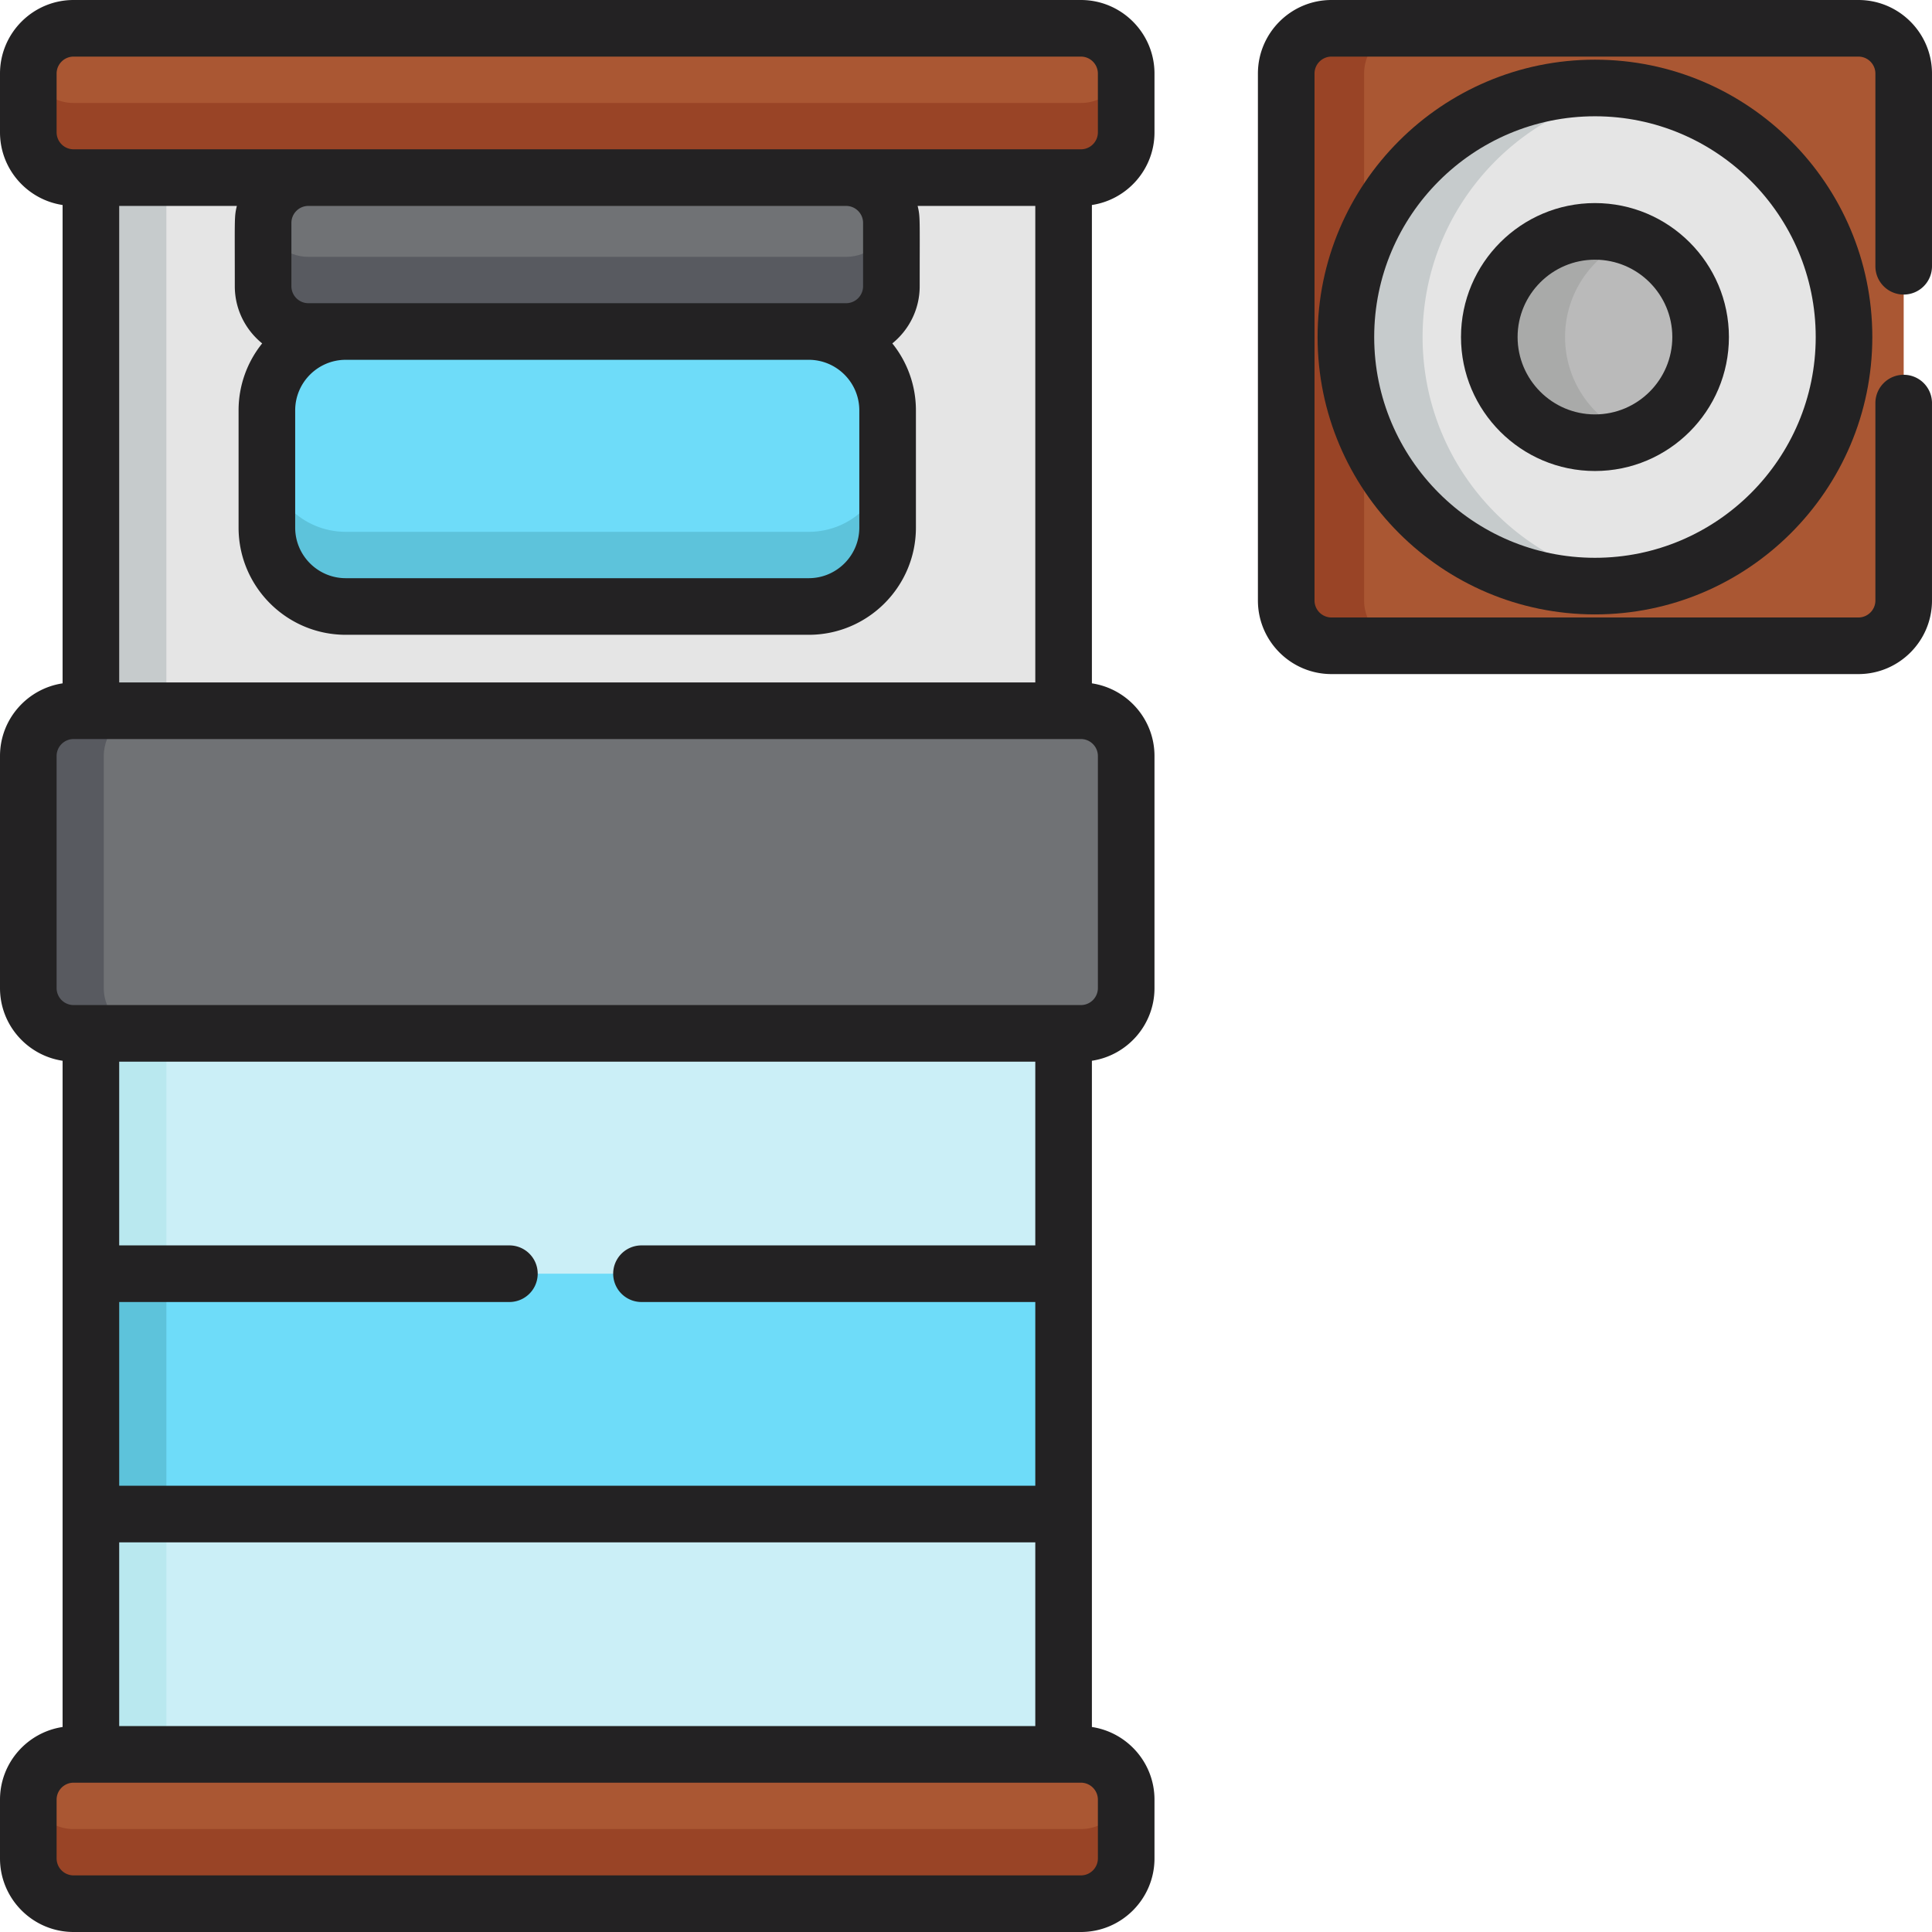
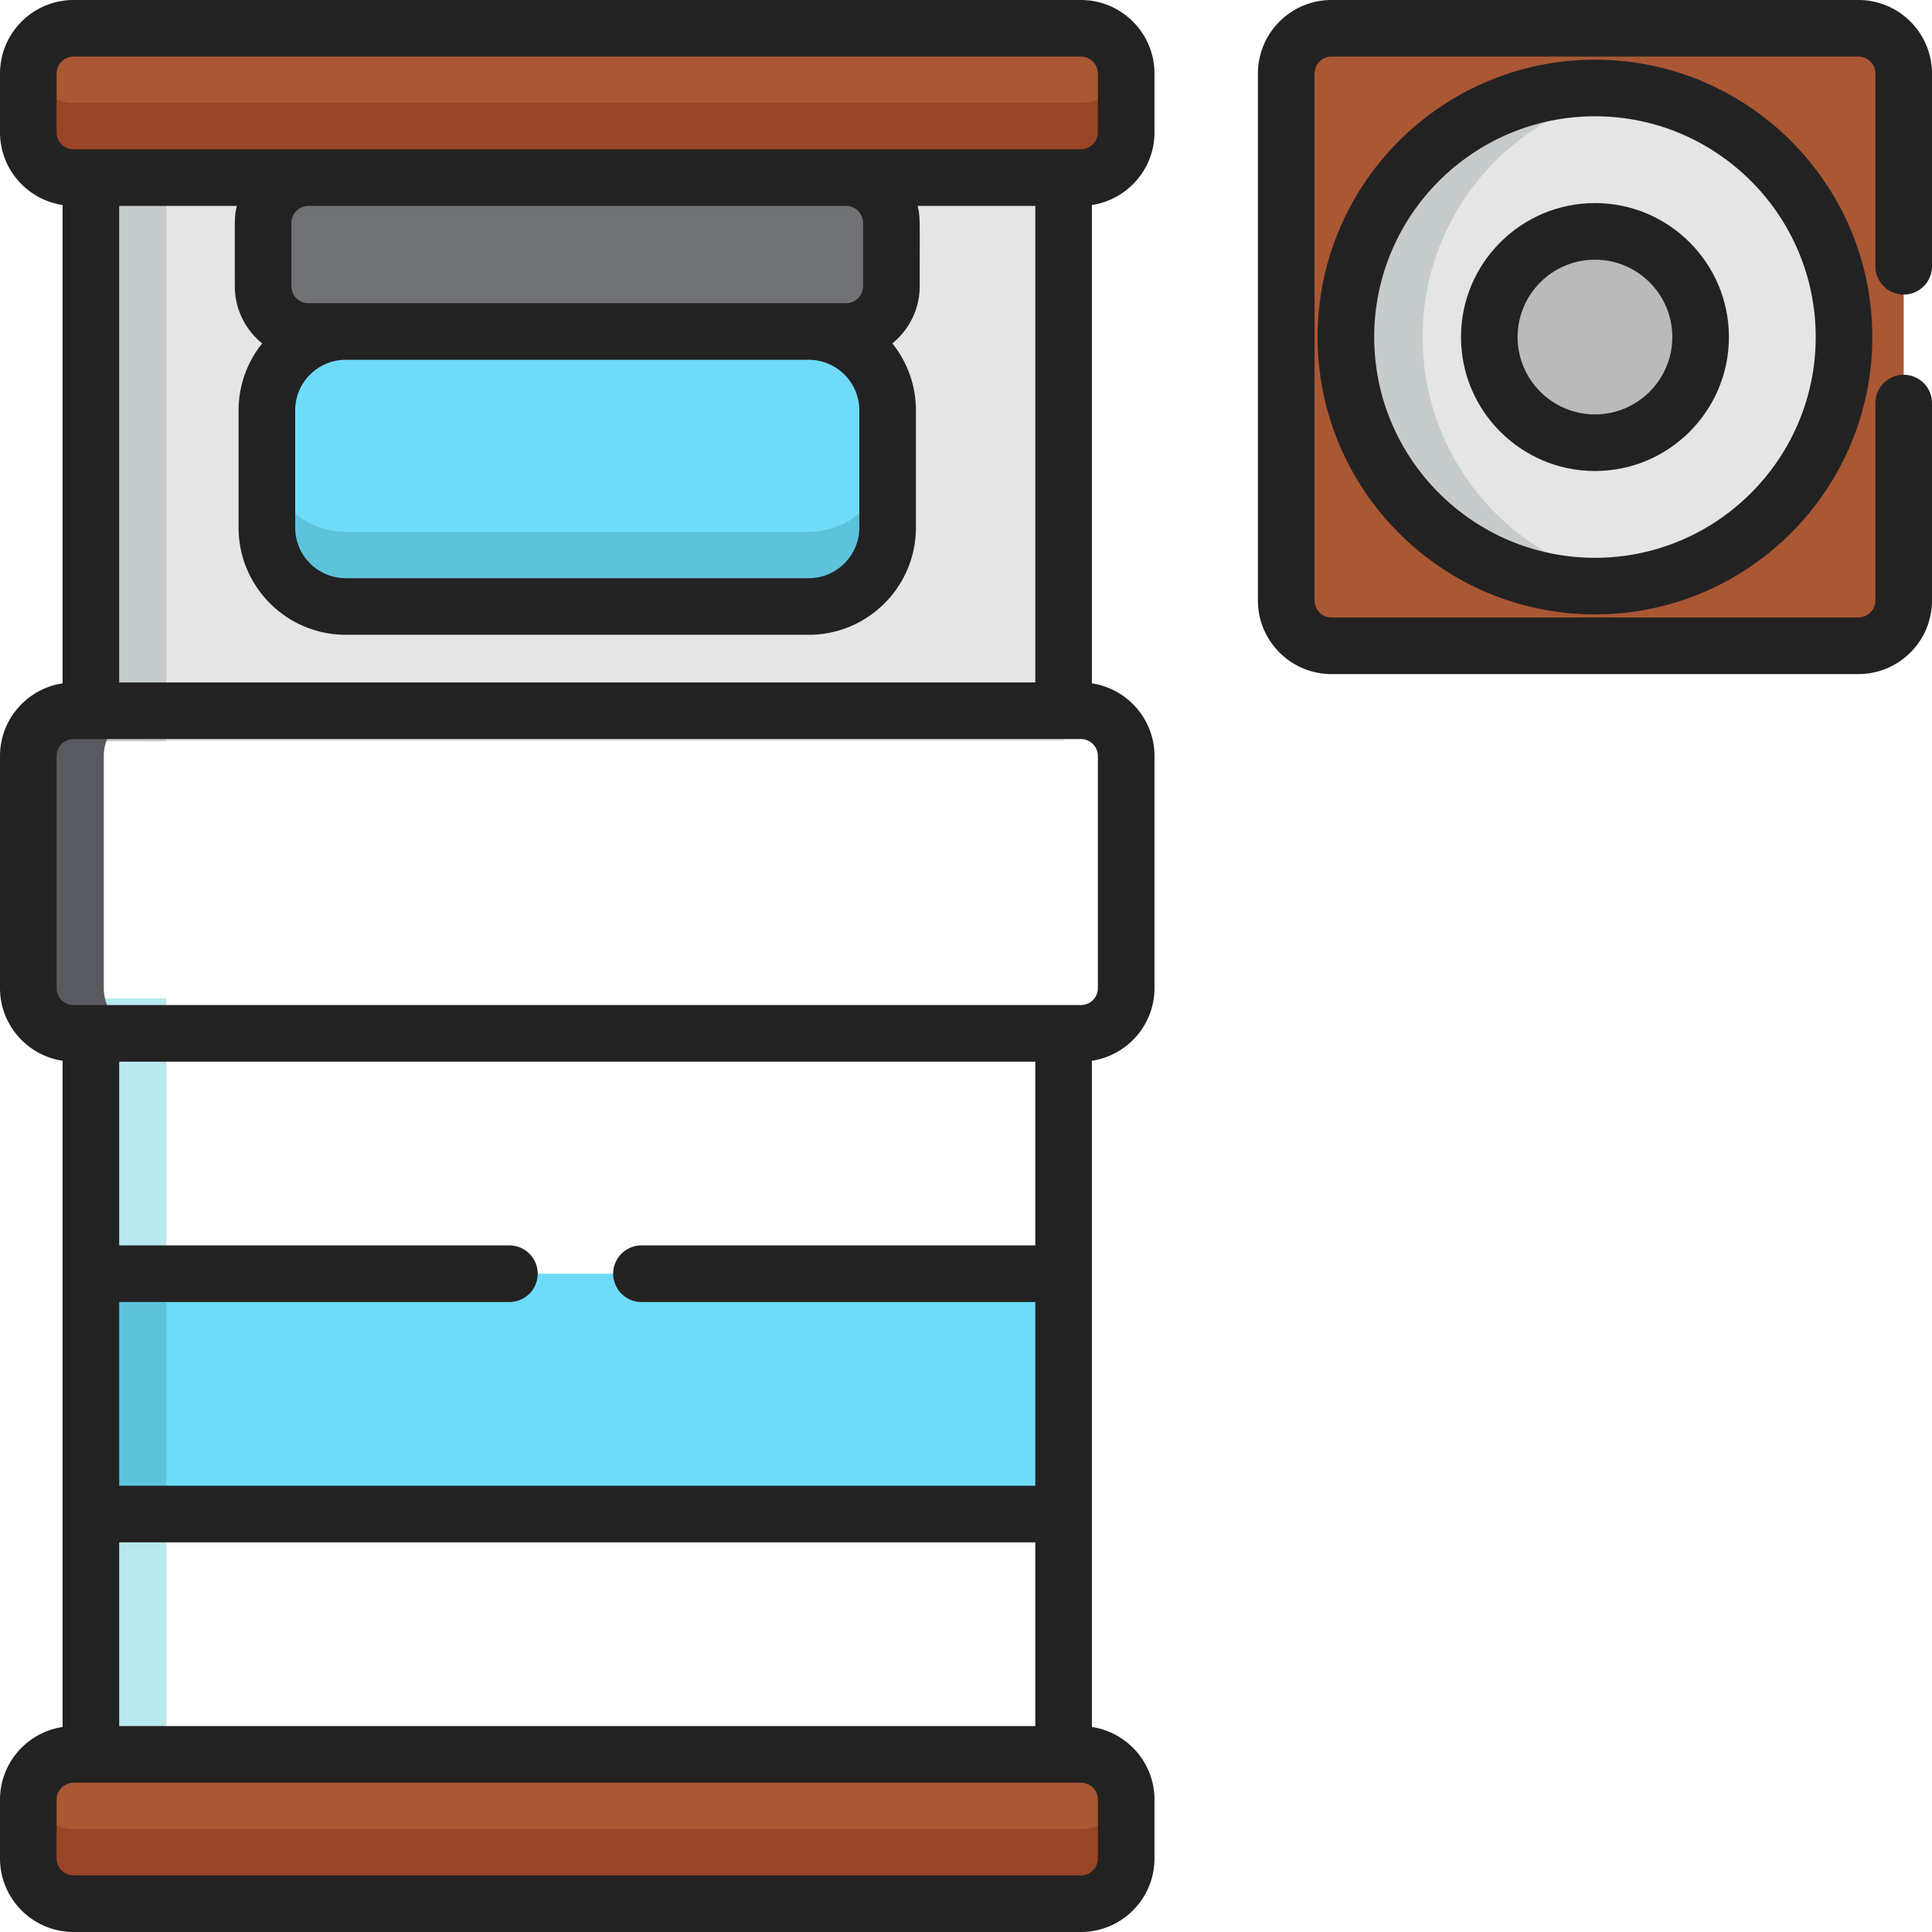
<svg xmlns="http://www.w3.org/2000/svg" version="1.1" width="512" height="512" x="0" y="0" viewBox="0 0 512 512" style="enable-background:new 0 0 512 512" xml:space="preserve">
  <g>
    <path d="M24.092 40.558h257.776v155.879H24.092z" style="" fill="#e5e5e5" data-original="#e5e5e5" />
-     <path d="M24.092 264.576h257.776v207.013H24.092z" style="" fill="#cbeff7" data-original="#cbeff7" />
    <path d="M24.092 40.558h20.001v155.879H24.092z" style="" fill="#c6cbcc" data-original="#c6cbcc" />
    <path d="M24.092 264.576h20.001v207.013H24.092z" style="" fill="#b9e8ef" data-original="#b9e8ef" />
    <path d="M504.498 159.139c0 6.627-5.373 12.001-12.001 12.001H352.86c-6.627 0-12.001-5.373-12.001-12.001V19.501c0-6.627 5.373-12.001 12.001-12.001h139.637c6.627 0 12.001 5.373 12.001 12.001v139.638z" style="" fill="#aa5733" data-original="#aa5733" />
-     <path d="M361.5 159.139V19.501c0-6.627 5.373-12.001 12.001-12.001H352.86c-6.627 0-12.001 5.373-12.001 12.001v139.637c0 6.627 5.373 12.001 12.001 12.001h20.641c-6.627 0-12.001-5.373-12.001-12z" style="" fill="#994426" data-original="#994426" />
    <path d="M298.451 35.069c0 6.627-5.371 12.001-12.001 12.001H19.502c-6.627 0-12.001-5.373-12.001-12.001V19.501c0-6.627 5.373-12.001 12.001-12.001h266.949c6.629 0 12.001 5.373 12.001 12.001v15.568h-.001zM298.451 492.499c0 6.627-5.371 12.001-12.001 12.001H19.502c-6.627 0-12.001-5.373-12.001-12.001v-15.568c0-6.627 5.373-12.001 12.001-12.001h266.949c6.629 0 12.001 5.373 12.001 12.001v15.568h-.001z" style="" fill="#aa5733" data-original="#aa5733" />
    <path d="M236.227 75.852c0 6.627-5.372 12.001-12.001 12.001H81.725c-6.627 0-12.001-5.373-12.001-12.001V59.071c0-6.627 5.373-12.001 12.001-12.001h142.5c6.628 0 12.001 5.373 12.001 12.001v16.781h.001z" style="" fill="#707275" data-original="#707275" />
    <path d="M235.227 139.82c0 11.546-9.359 20.905-20.904 20.905H91.631c-11.546 0-20.905-9.36-20.905-20.905v-31.064c0-11.546 9.36-20.904 20.905-20.904h122.691c11.546 0 20.904 9.359 20.904 20.904l.001 31.064z" style="" fill="#6edcf9" data-original="#6edcf9" />
    <path d="M286.45 27.286H19.502c-5.906 0-10.807-4.272-11.805-9.893a11.993 11.993 0 0 0-.196 2.108v15.568c0 6.627 5.373 12.001 12.001 12.001h266.949c6.629 0 12.001-5.373 12.001-12.001V19.501c0-.721-.075-1.423-.196-2.108-.999 5.62-5.898 9.893-11.806 9.893zM286.45 484.714H19.502c-5.906 0-10.807-4.271-11.805-9.893-.262 1.476-.196.545-.196 17.677 0 6.627 5.373 12.001 12.001 12.001h266.949c6.629 0 12.001-5.373 12.001-12.001V476.93c0-.721-.075-1.423-.196-2.108-.999 5.621-5.898 9.892-11.806 9.892z" style="" fill="#994426" data-original="#994426" />
-     <path d="M224.226 68.067H81.725c-6.117 0-11.156-4.581-11.897-10.499-.143 1.141-.104-.009-.104 18.282 0 6.627 5.373 12.001 12.001 12.001h142.5c6.628 0 12.001-5.373 12.001-12.001 0-18.311.039-17.137-.104-18.282-.74 5.918-5.779 10.499-11.896 10.499z" style="" fill="#585a60" data-original="#585a60" />
    <path d="M214.321 140.941H91.631c-11.546 0-20.905-9.36-20.905-20.905v19.785c0 11.546 9.36 20.905 20.905 20.905h122.691c11.546 0 20.904-9.36 20.904-20.905v-19.785c.001 11.545-9.359 20.905-20.905 20.905z" style="" fill="#5dc3db" data-original="#5dc3db" />
    <circle cx="422.676" cy="89.315" r="66.003" style="" fill="#e5e5e5" data-original="#e5e5e5" />
    <path d="M377.002 89.319c0-32.996 24.213-60.335 55.84-65.224a66.512 66.512 0 0 0-10.164-.78c-36.452 0-66.004 29.551-66.004 66.004s29.552 66.004 66.004 66.004c3.456 0 6.85-.269 10.164-.78-31.626-4.889-55.84-32.227-55.84-65.224z" style="" fill="#c6cbcc" data-original="#c6cbcc" />
    <circle cx="422.676" cy="89.315" r="28.002" style="" fill="#bababa" data-original="#bababa" />
-     <path d="M414.761 89.319c0-11.925 7.457-22.102 17.96-26.14a27.912 27.912 0 0 0-10.042-1.862c-15.465 0-28.002 12.537-28.002 28.002 0 19.586 19.689 33.195 38.043 26.14-10.502-4.037-17.959-14.215-17.959-26.14z" style="" fill="#a9aaa9" data-original="#a9aaa9" />
    <path d="M24.092 337.54h257.776v63.694H24.092z" style="" fill="#6edcf9" data-original="#6edcf9" />
    <path d="M24.092 337.54h20.001v63.694H24.092z" style="" fill="#5dc3db" data-original="#5dc3db" />
-     <path d="M298.451 261.853c0 6.628-5.371 12.001-12.001 12.001H19.502c-6.628 0-12.001-5.372-12.001-12.001v-61.5c0-6.627 5.372-12.001 12.001-12.001h266.949c6.629 0 12.001 5.373 12.001 12.001v61.5h-.001z" style="" fill="#707275" data-original="#707275" />
    <path d="M27.502 261.853v-61.5c0-6.627 5.372-12.001 12.001-12.001H19.502c-6.628 0-12.001 5.373-12.001 12.001v61.5c0 6.628 5.372 12.001 12.001 12.001h20.001c-6.629 0-12.001-5.373-12.001-12.001z" style="" fill="#585a60" data-original="#585a60" />
    <path d="M422.681 15.815c-40.53 0-73.504 32.974-73.504 73.504s32.974 73.504 73.504 73.504c40.529 0 73.503-32.974 73.503-73.504s-32.973-73.504-73.503-73.504zm0 132.008c-32.259 0-58.504-26.245-58.504-58.504s26.245-58.504 58.504-58.504c32.258 0 58.503 26.245 58.503 58.504s-26.245 58.504-58.503 58.504z" style="" fill="#232223" data-original="#232223" />
    <path d="M422.681 53.817c-19.576 0-35.502 15.926-35.502 35.502s15.926 35.502 35.502 35.502c19.575 0 35.501-15.926 35.501-35.502s-15.926-35.502-35.501-35.502zm0 56.004c-11.305 0-20.501-9.197-20.501-20.501s9.197-20.501 20.501-20.501c11.304 0 20.5 9.197 20.5 20.501s-9.196 20.501-20.5 20.501z" style="" fill="#232223" data-original="#232223" />
    <path d="M504.499 78.061a7.5 7.5 0 0 0 7.5-7.5v-51.06C511.999 8.749 503.251 0 492.498 0H352.861c-10.753 0-19.501 8.749-19.501 19.501v139.637c0 10.753 8.749 19.501 19.501 19.501h139.637c10.753 0 19.501-8.749 19.501-19.501v-52.317a7.5 7.5 0 0 0-15 0v52.317c0 2.481-2.019 4.5-4.5 4.5H352.861a4.505 4.505 0 0 1-4.5-4.5V19.501c0-2.481 2.019-4.5 4.5-4.5h139.637c2.481 0 4.5 2.019 4.5 4.5V70.56a7.502 7.502 0 0 0 7.501 7.501zM286.451 0H19.502C8.749 0 0 8.749 0 19.501v15.568c0 9.761 7.215 17.846 16.588 19.259v126.767C7.216 182.508 0 190.594 0 200.354v61.5c0 9.761 7.215 17.845 16.588 19.259v176.559C7.216 459.085 0 467.17 0 476.931v15.568C0 503.251 8.749 512 19.502 512h266.949c10.754 0 19.501-8.749 19.501-19.501v-15.568c0-9.761-7.215-17.846-16.588-19.259V281.113c9.373-1.414 16.588-9.499 16.588-19.259v-61.5c0-9.761-7.215-17.846-16.588-19.259V54.328c9.373-1.413 16.588-9.499 16.588-19.259V19.501C305.952 8.749 297.204 0 286.451 0zm4.5 476.93v15.568c0 2.481-2.018 4.5-4.5 4.5H19.502a4.505 4.505 0 0 1-4.5-4.5V476.93c0-2.481 2.018-4.5 4.5-4.5h266.949c2.482 0 4.5 2.019 4.5 4.5zM134.998 330.045H31.589v-48.691h242.774v48.691H170a7.5 7.5 0 0 0 0 15h104.363v48.691H31.589v-48.691h103.408a7.5 7.5 0 0 0 .001-15zm139.365 78.693v48.691H31.589v-48.691h242.774zm16.588-208.384v61.5c0 2.482-2.018 4.5-4.5 4.5H19.502a4.504 4.504 0 0 1-4.5-4.5v-61.5c0-2.481 2.018-4.5 4.5-4.5h266.949c2.482 0 4.5 2.018 4.5 4.5zM69.479 91.006a28.26 28.26 0 0 0-6.253 17.751v31.064c0 15.663 12.743 28.406 28.406 28.406h122.691c15.663 0 28.405-12.743 28.405-28.406v-31.064a28.26 28.26 0 0 0-6.253-17.751c4.418-3.578 7.253-9.039 7.253-15.154 0-18.393.16-18.311-.545-21.28h31.181v126.282H31.589V54.57H62.77c-.705 2.97-.545 2.883-.545 21.28 0 6.117 2.835 11.577 7.254 15.156zm154.747-10.654h-142.5a4.505 4.505 0 0 1-4.5-4.5V59.071c0-2.481 2.019-4.5 4.5-4.5h142.5c2.481 0 4.5 2.019 4.5 4.5v16.78a4.505 4.505 0 0 1-4.5 4.501zm3.5 28.405v31.064c0 7.391-6.013 13.405-13.404 13.405H91.632c-7.391 0-13.405-6.013-13.405-13.405v-31.064c0-7.391 6.013-13.404 13.405-13.404h122.691c7.391 0 13.403 6.012 13.403 13.404zm63.225-73.688c0 2.481-2.018 4.5-4.5 4.5H19.502a4.505 4.505 0 0 1-4.5-4.5V19.501c0-2.481 2.018-4.5 4.5-4.5h266.949c2.482 0 4.5 2.019 4.5 4.5v15.568z" style="" fill="#232223" data-original="#232223" />
  </g>
</svg>